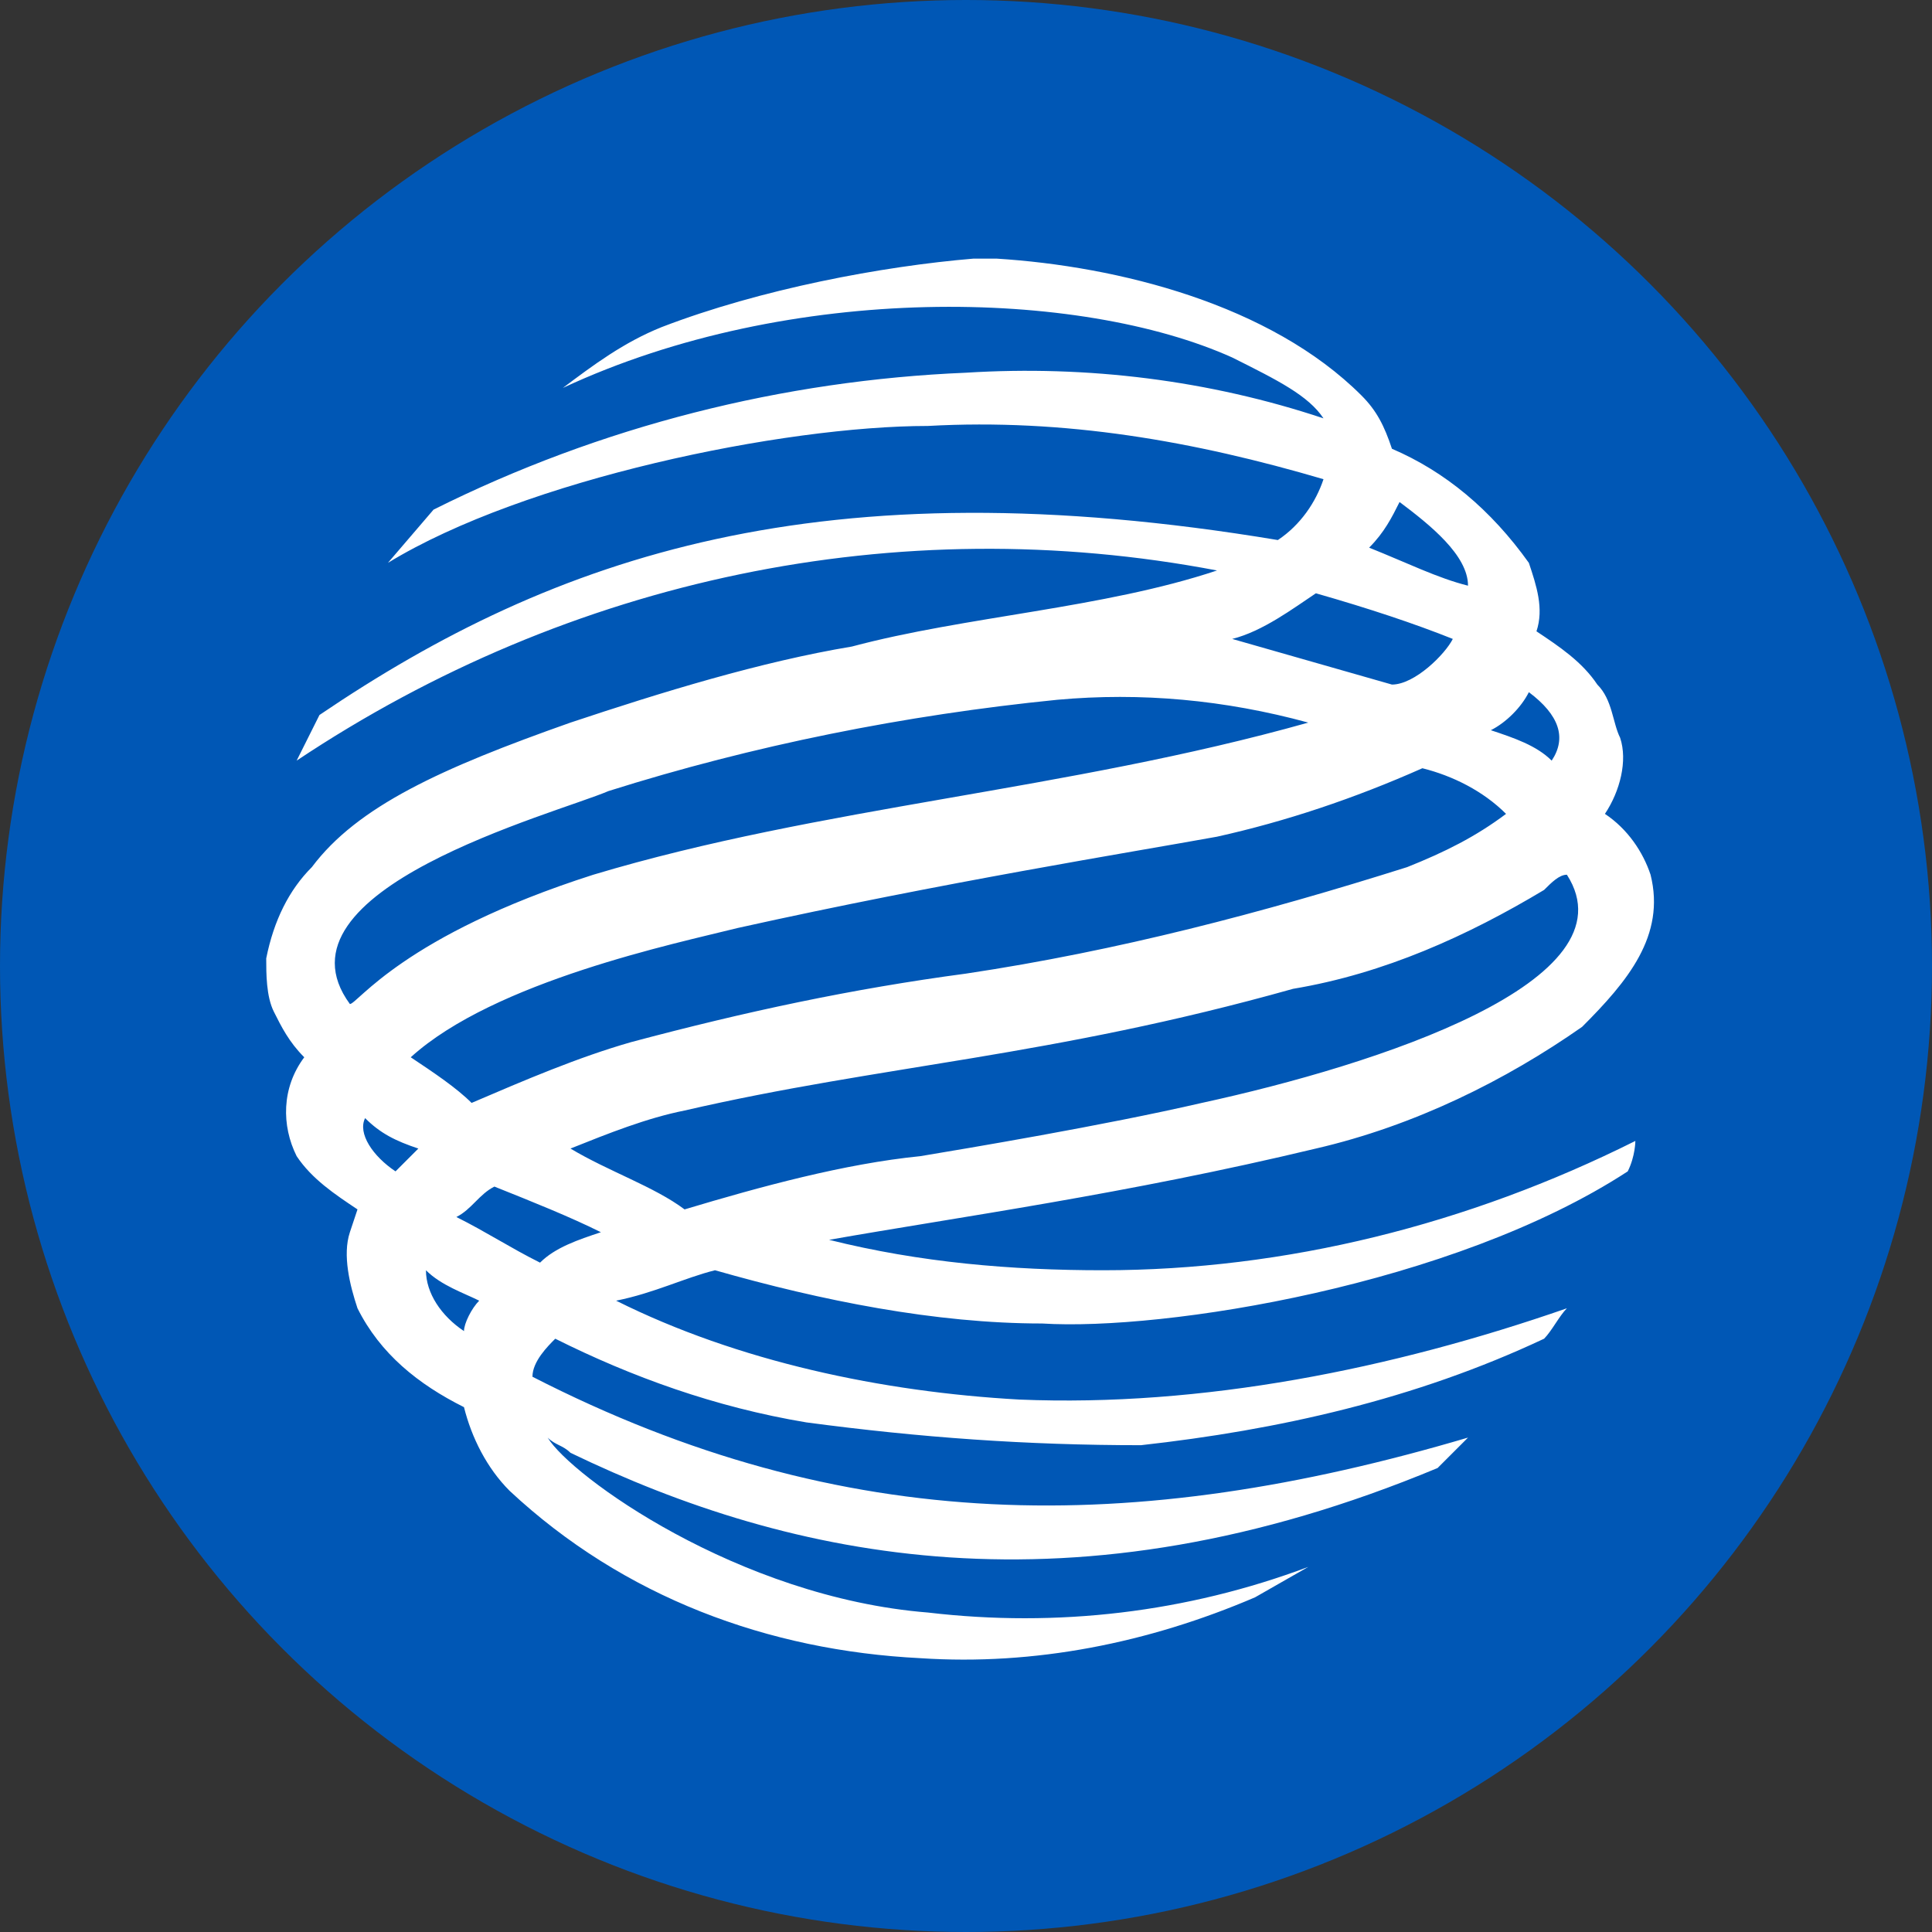
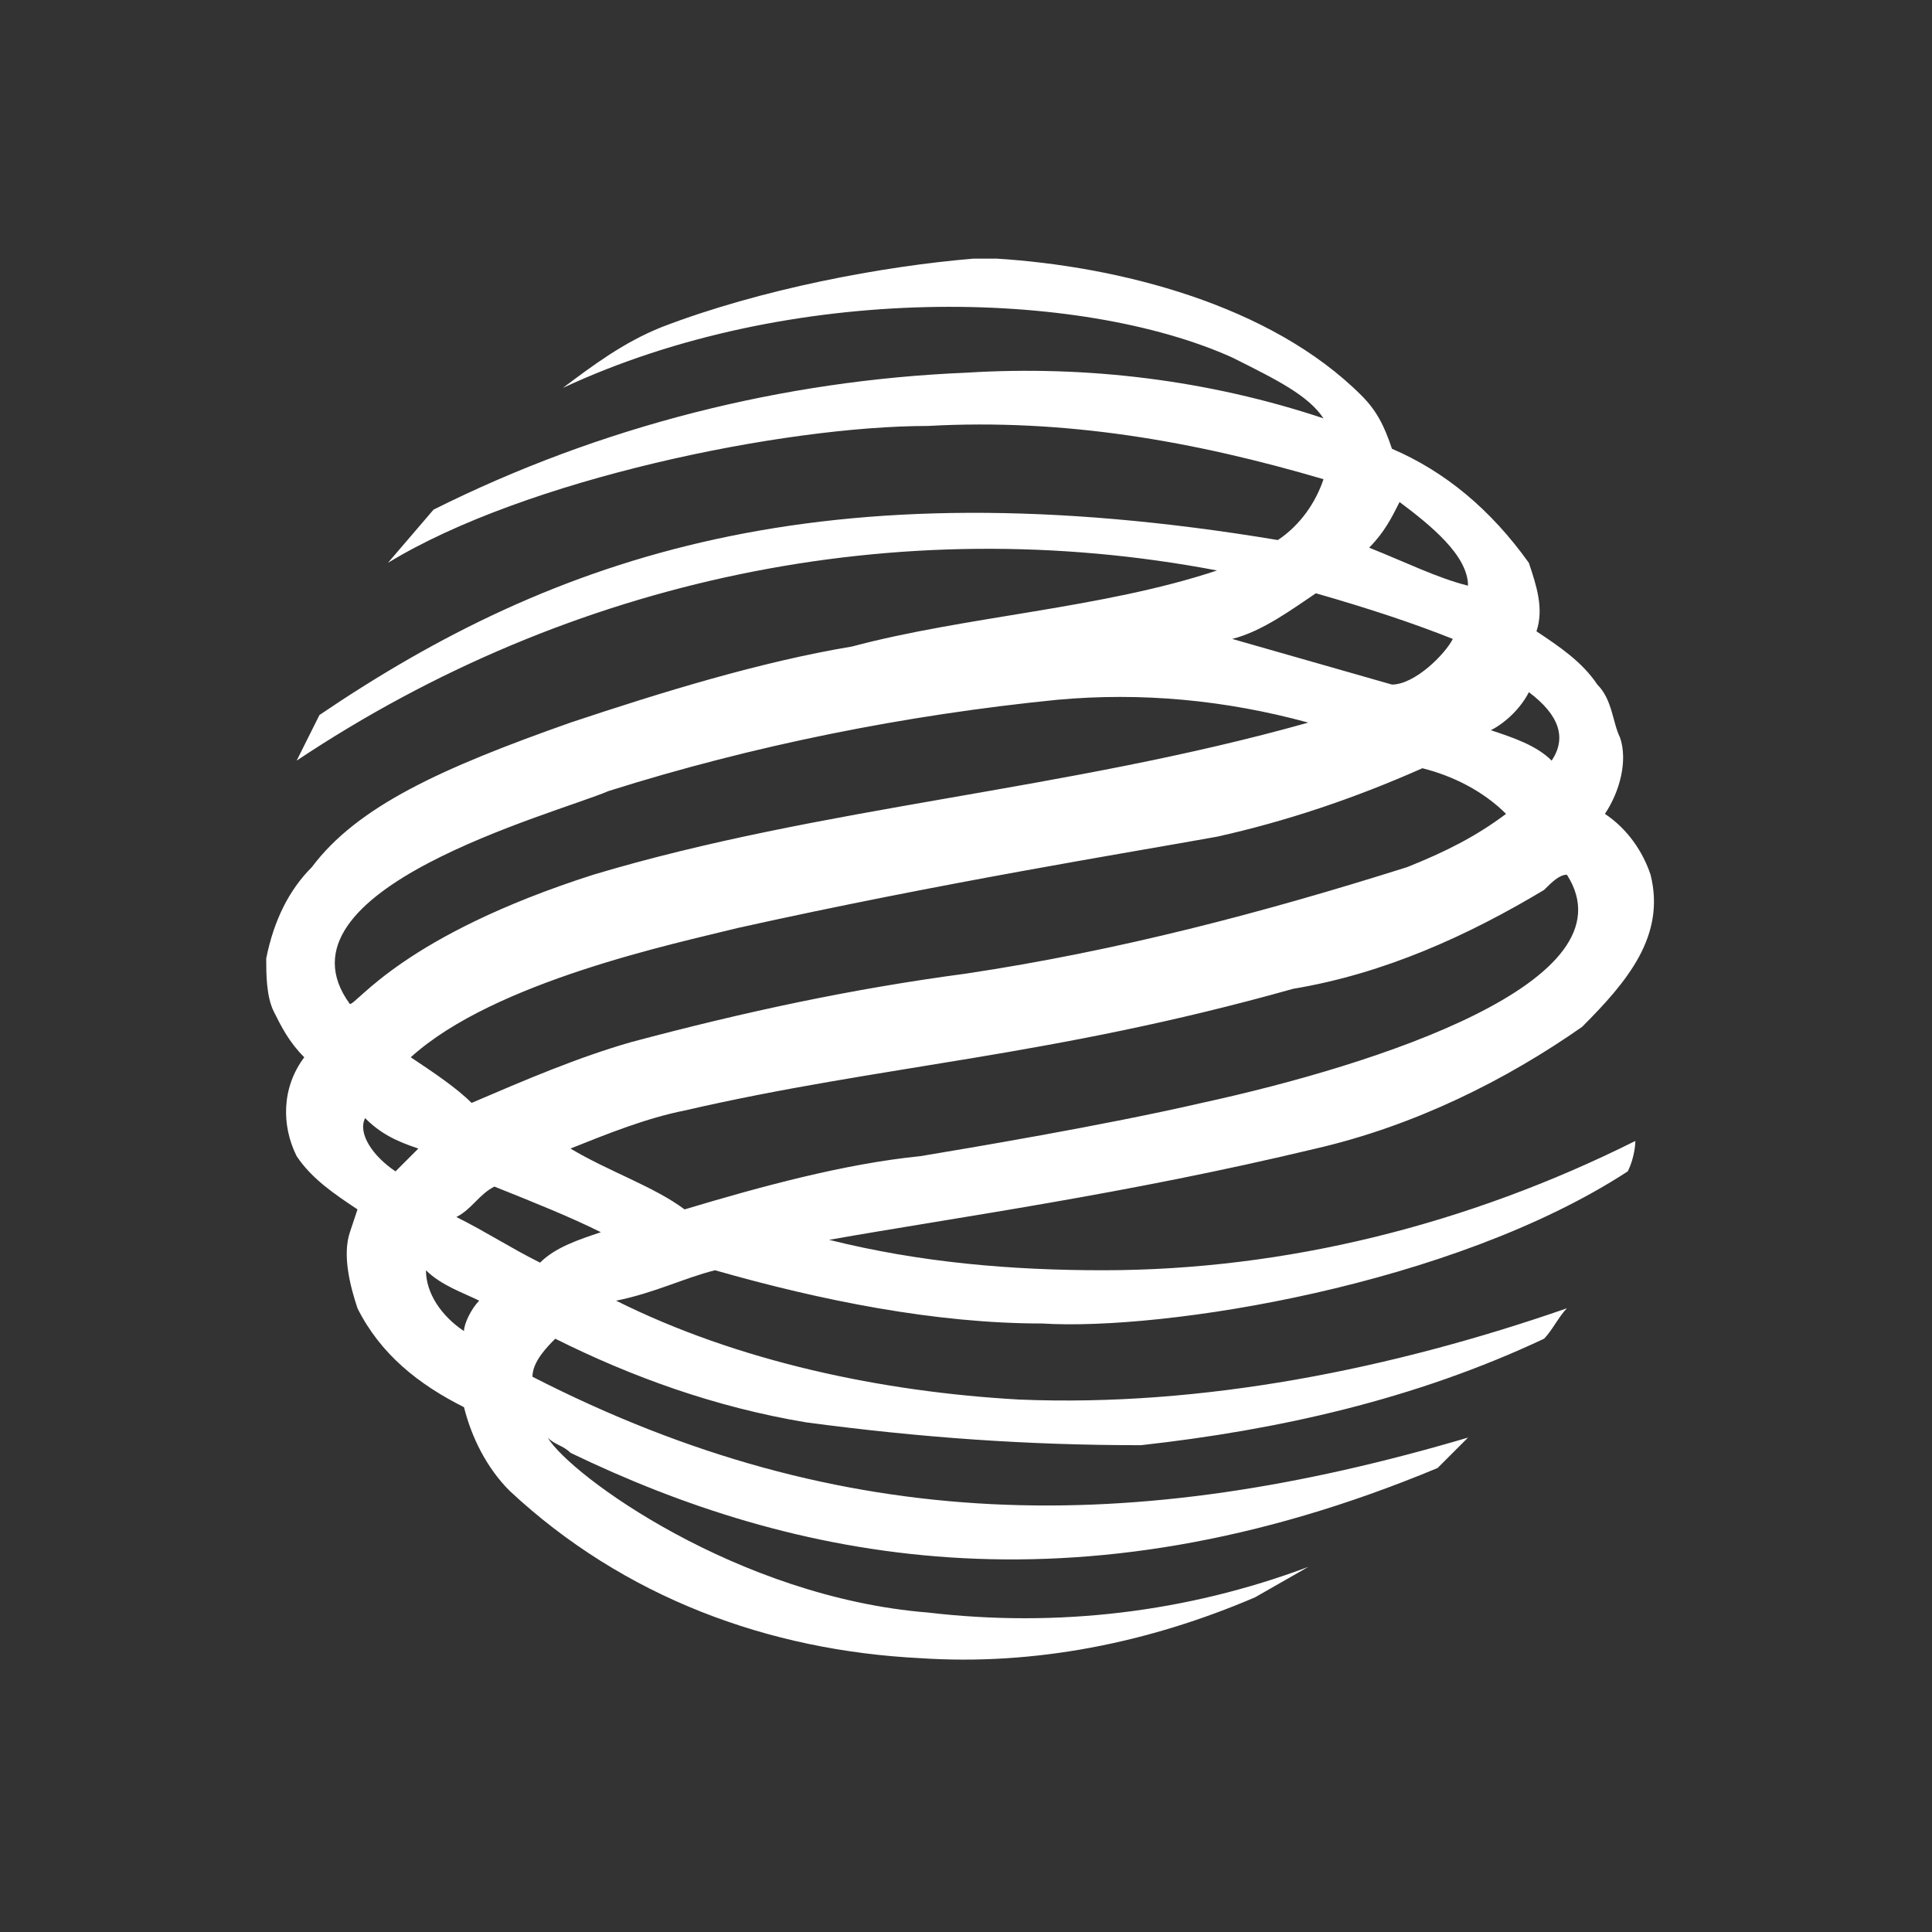
<svg xmlns="http://www.w3.org/2000/svg" version="1.1" id="_Слой_2" x="0px" y="0px" viewBox="0 0 25.4 25.4" style="enable-background:new 0 0 25.4 25.4;" xml:space="preserve">
  <rect x="0" y="0" width="25.4" height="25.4" fill="#333333" stroke="none" />
  <style type="text/css">
	.st0{fill:#0057B5;}
	.st1{fill-rule:evenodd;clip-rule:evenodd;fill:#FFFFFF;}
</style>
  <g>
-     <circle class="st0" cx="12.7" cy="12.7" r="12.7" />
    <path id="gas" class="st1" d="M8.7,4.3C8.2,4.5,7.8,4.8,7.4,5.1c3-1.4,6.8-1.3,8.8-0.4c0.6,0.3,1,0.5,1.2,0.8   c-1.5-0.5-3.1-0.7-4.7-0.6c-2.4,0.1-4.8,0.7-7,1.8L5.1,7.4c1.8-1.1,5.2-1.8,7.1-1.8c1.8-0.1,3.5,0.2,5.2,0.7   c-0.1,0.3-0.3,0.6-0.6,0.8c-6-1-9.5,0.2-12.6,2.3L3.9,10C7.5,7.6,11.8,6.7,16,7.5c-1.5,0.5-3.3,0.6-4.8,1c-1.2,0.2-2.5,0.6-3.7,1   c-1.7,0.6-2.8,1.1-3.4,1.9c-0.3,0.3-0.5,0.7-0.6,1.2c0,0.2,0,0.5,0.1,0.7c0.1,0.2,0.2,0.4,0.4,0.6c-0.3,0.4-0.3,0.9-0.1,1.3   c0.2,0.3,0.5,0.5,0.8,0.7l-0.1,0.3c-0.1,0.3,0,0.7,0.1,1c0.3,0.6,0.8,1,1.4,1.3c0.1,0.4,0.3,0.8,0.6,1.1c1.5,1.4,3.4,2.1,5.4,2.2   c1.5,0.1,3-0.2,4.4-0.8l0.7-0.4c-1.6,0.6-3.3,0.8-5,0.6c-2.5-0.2-4.7-1.8-5-2.3c0.1,0.1,0.2,0.1,0.3,0.2c2.9,1.4,6.6,2.2,11.4,0.2   l0.4-0.4c-4.4,1.3-8.2,1.3-12.3-0.8c0-0.2,0.2-0.4,0.3-0.5c1,0.5,2.1,0.9,3.3,1.1c1.5,0.2,2.9,0.3,4.4,0.3c1.8-0.2,3.6-0.6,5.3-1.4   c0.1-0.1,0.2-0.3,0.3-0.4c-2.3,0.8-4.8,1.3-7.2,1.2c-1.8-0.1-3.7-0.5-5.3-1.3C8.6,17,9,16.8,9.4,16.7c1.4,0.4,2.9,0.7,4.3,0.7   c1.6,0.1,5.4-0.5,7.7-2c0.1-0.2,0.1-0.4,0.1-0.4c-2.2,1.1-4.6,1.7-7,1.7c-1.2,0-2.4-0.1-3.6-0.4c1.7-0.3,3.9-0.6,6.4-1.2   c1.3-0.3,2.5-0.9,3.5-1.6c0.6-0.6,1.1-1.2,0.9-2c-0.1-0.3-0.3-0.6-0.6-0.8c0.2-0.3,0.3-0.7,0.2-1c-0.1-0.2-0.1-0.5-0.3-0.7   c-0.2-0.3-0.5-0.5-0.8-0.7c0.1-0.3,0-0.6-0.1-0.9c-0.5-0.7-1.1-1.2-1.8-1.5c-0.1-0.3-0.2-0.5-0.4-0.7c-1.2-1.2-3.2-1.7-4.8-1.8   h-0.3C11.6,3.5,10,3.8,8.7,4.3L8.7,4.3z M18,7.2c0.2-0.2,0.3-0.4,0.4-0.6c0.4,0.3,0.9,0.7,0.9,1.1C18.9,7.6,18.5,7.4,18,7.2L18,7.2   z M18.3,9c-0.7-0.2-1.4-0.4-2.1-0.6c0.4-0.1,0.8-0.4,1.1-0.6C18,8,18.6,8.2,19.1,8.4C19,8.6,18.6,9,18.3,9L18.3,9L18.3,9z    M19.6,9.6c0.2-0.1,0.4-0.3,0.5-0.5c0.4,0.3,0.5,0.6,0.3,0.9C20.2,9.8,19.9,9.7,19.6,9.6C19.6,9.6,19.6,9.6,19.6,9.6z M4.6,13.2   c-1.1-1.5,2.7-2.5,3.4-2.8c1.9-0.6,3.9-1,5.9-1.2c1.1-0.1,2.2,0,3.3,0.3c-3.2,0.9-6.4,1.1-9.4,2C5.3,12.3,4.7,13.2,4.6,13.2z    M5.4,13.9c1.1-1,3.5-1.5,4.3-1.7c2.7-0.6,5.2-1,6.3-1.2c0.9-0.2,1.8-0.5,2.7-0.9c0.4,0.1,0.8,0.3,1.1,0.6   c-0.4,0.3-0.8,0.5-1.3,0.7c-1.9,0.6-3.8,1.1-5.8,1.4c-1.5,0.2-2.9,0.5-4.4,0.9c-0.7,0.2-1.4,0.5-2.1,0.8C6,14.3,5.7,14.1,5.4,13.9   L5.4,13.9z M7.5,15.1c0.5-0.2,1-0.4,1.5-0.5c2.6-0.6,4.8-0.7,8-1.6c1.2-0.2,2.3-0.7,3.3-1.3c0.1-0.1,0.2-0.2,0.3-0.2   c0.9,1.4-2.5,2.5-4.8,3c-1.3,0.3-3.1,0.6-3.7,0.7c-1,0.1-2.1,0.4-3.1,0.7C8.6,15.6,8,15.4,7.5,15.1L7.5,15.1L7.5,15.1z M4.8,14.7   c0.2,0.2,0.4,0.3,0.7,0.4c-0.1,0.1-0.2,0.2-0.3,0.3C4.9,15.2,4.7,14.9,4.8,14.7z M6,16c0.2-0.1,0.3-0.3,0.5-0.4   C7,15.8,7.5,16,7.9,16.2c-0.3,0.1-0.6,0.2-0.8,0.4C6.7,16.4,6.4,16.2,6,16L6,16L6,16z M5.6,16.7c0.2,0.2,0.5,0.3,0.7,0.4   c-0.1,0.1-0.2,0.3-0.2,0.4C5.8,17.3,5.6,17,5.6,16.7z" />
  </g>
</svg>